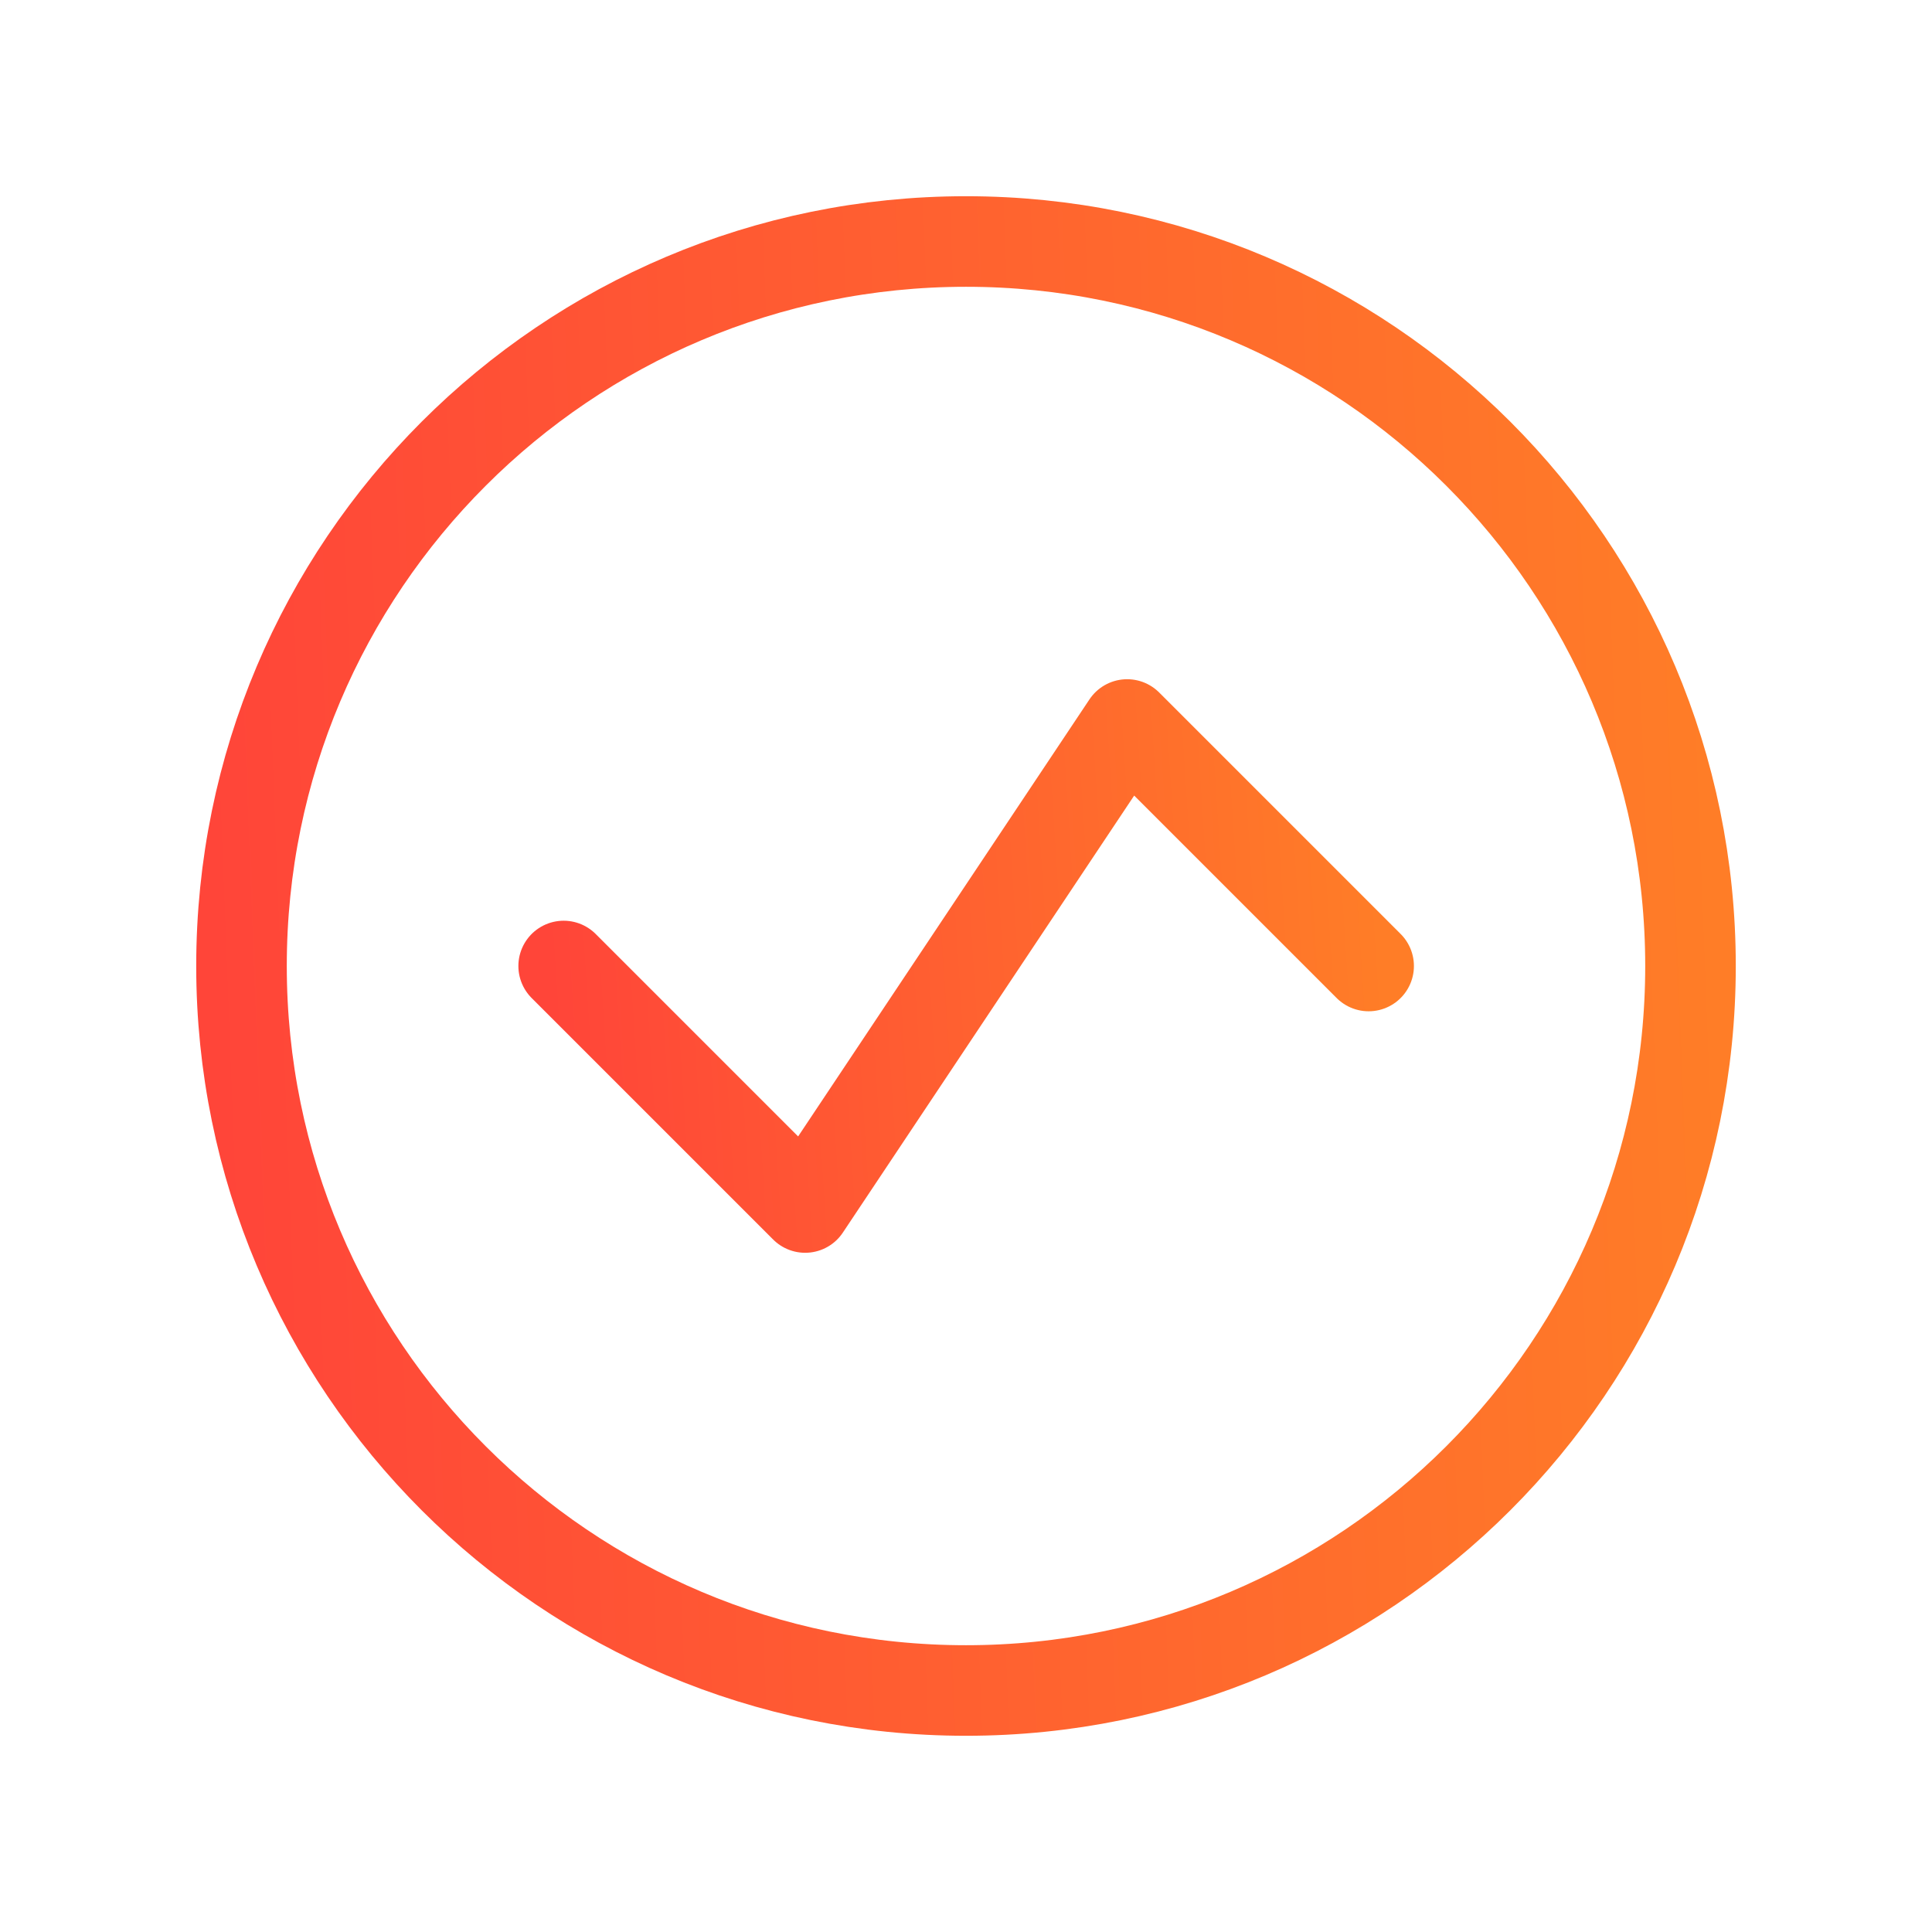
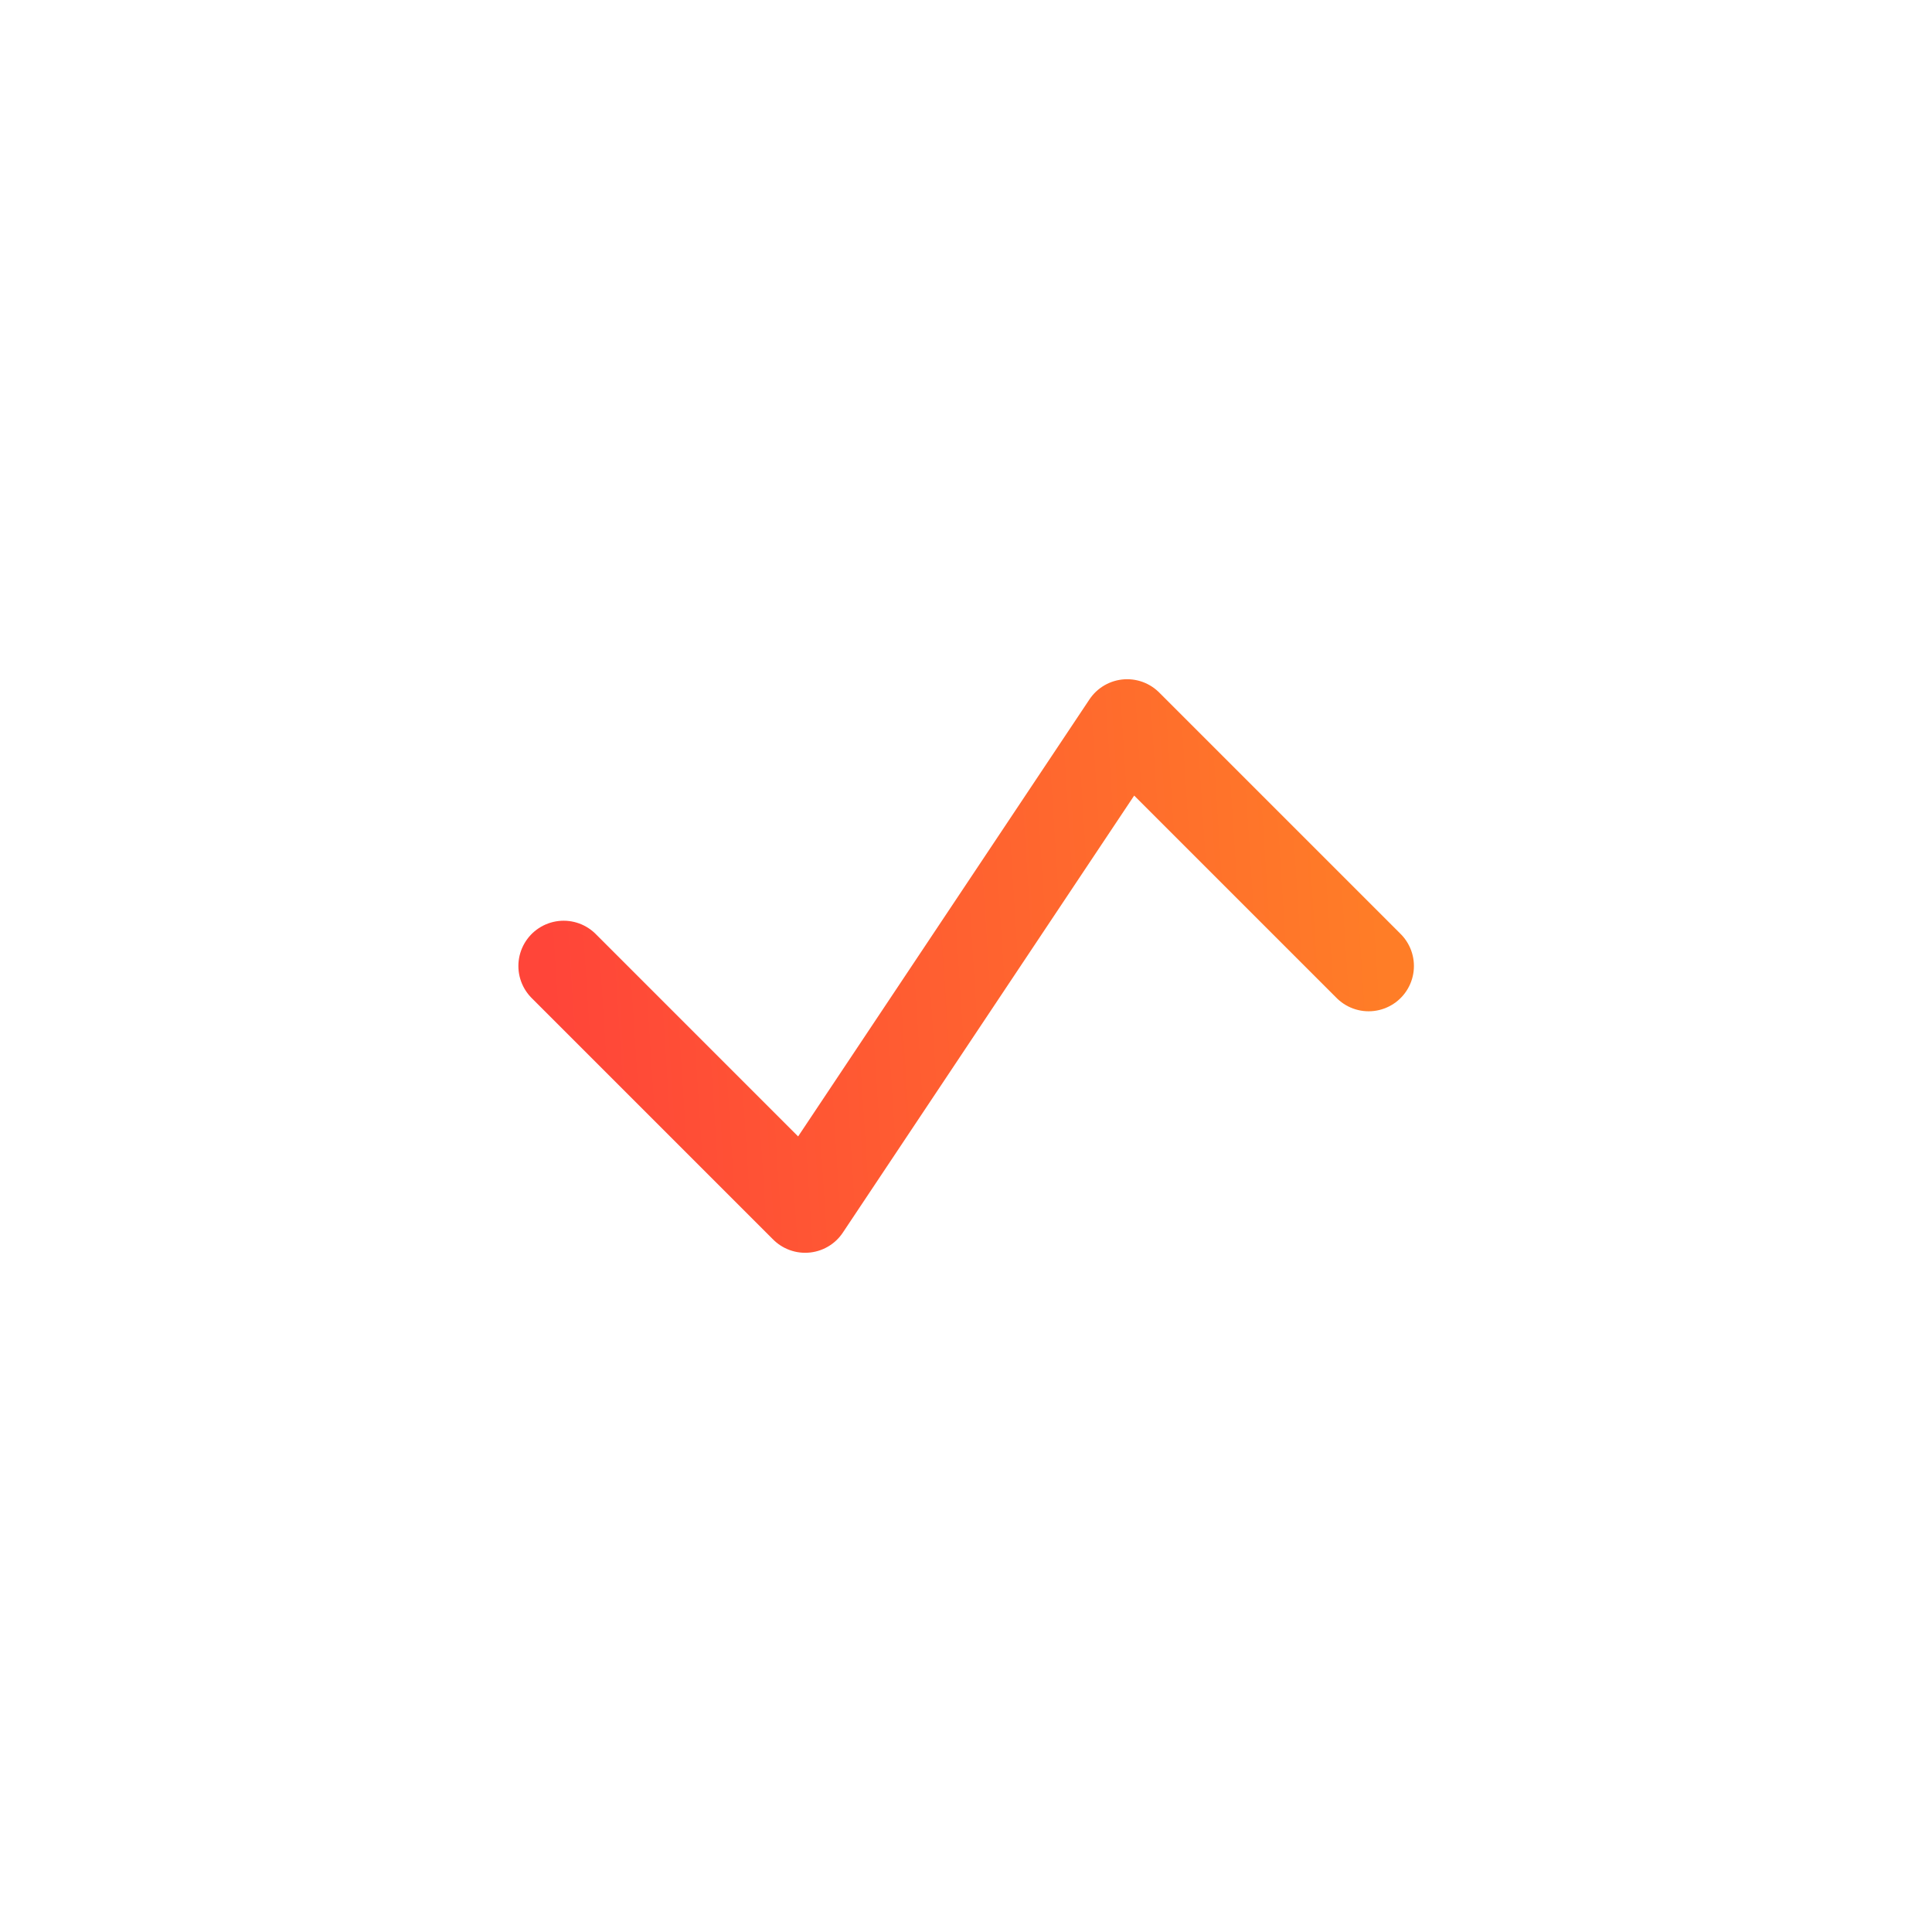
<svg xmlns="http://www.w3.org/2000/svg" width="32" height="32" viewBox="0 0 32 32" fill="none">
  <g clip-path="url(#clip0_3036_669)">
    <path d="M9.336 16L13.336 20L18.669 12L22.669 16" stroke="url(#paint0_linear_3036_669)" stroke-width="1.5" stroke-linecap="round" stroke-linejoin="round" />
-     <path d="M16 28C22.627 28 28 22.627 28 16C28 9.373 22.627 4 16 4C9.373 4 4 9.373 4 16C4 22.627 9.373 28 16 28Z" stroke="url(#paint1_linear_3036_669)" stroke-width="1.5" stroke-linecap="round" stroke-linejoin="round" />
  </g>
  <defs>
    <linearGradient id="paint0_linear_3036_669" x1="22.669" y1="12" x2="8.877" y2="12.89" gradientUnits="userSpaceOnUse">
      <stop stop-color="#FF7D27" />
      <stop offset="1" stop-color="#FF4539" />
    </linearGradient>
    <linearGradient id="paint1_linear_3036_669" x1="28" y1="4" x2="3.108" y2="4.963" gradientUnits="userSpaceOnUse">
      <stop stop-color="#FF7D27" />
      <stop offset="1" stop-color="#FF4539" />
    </linearGradient>
    <clipPath id="clip0_3036_669">
      <rect width="32" height="32" fill="white" />
    </clipPath>
  </defs>
</svg>